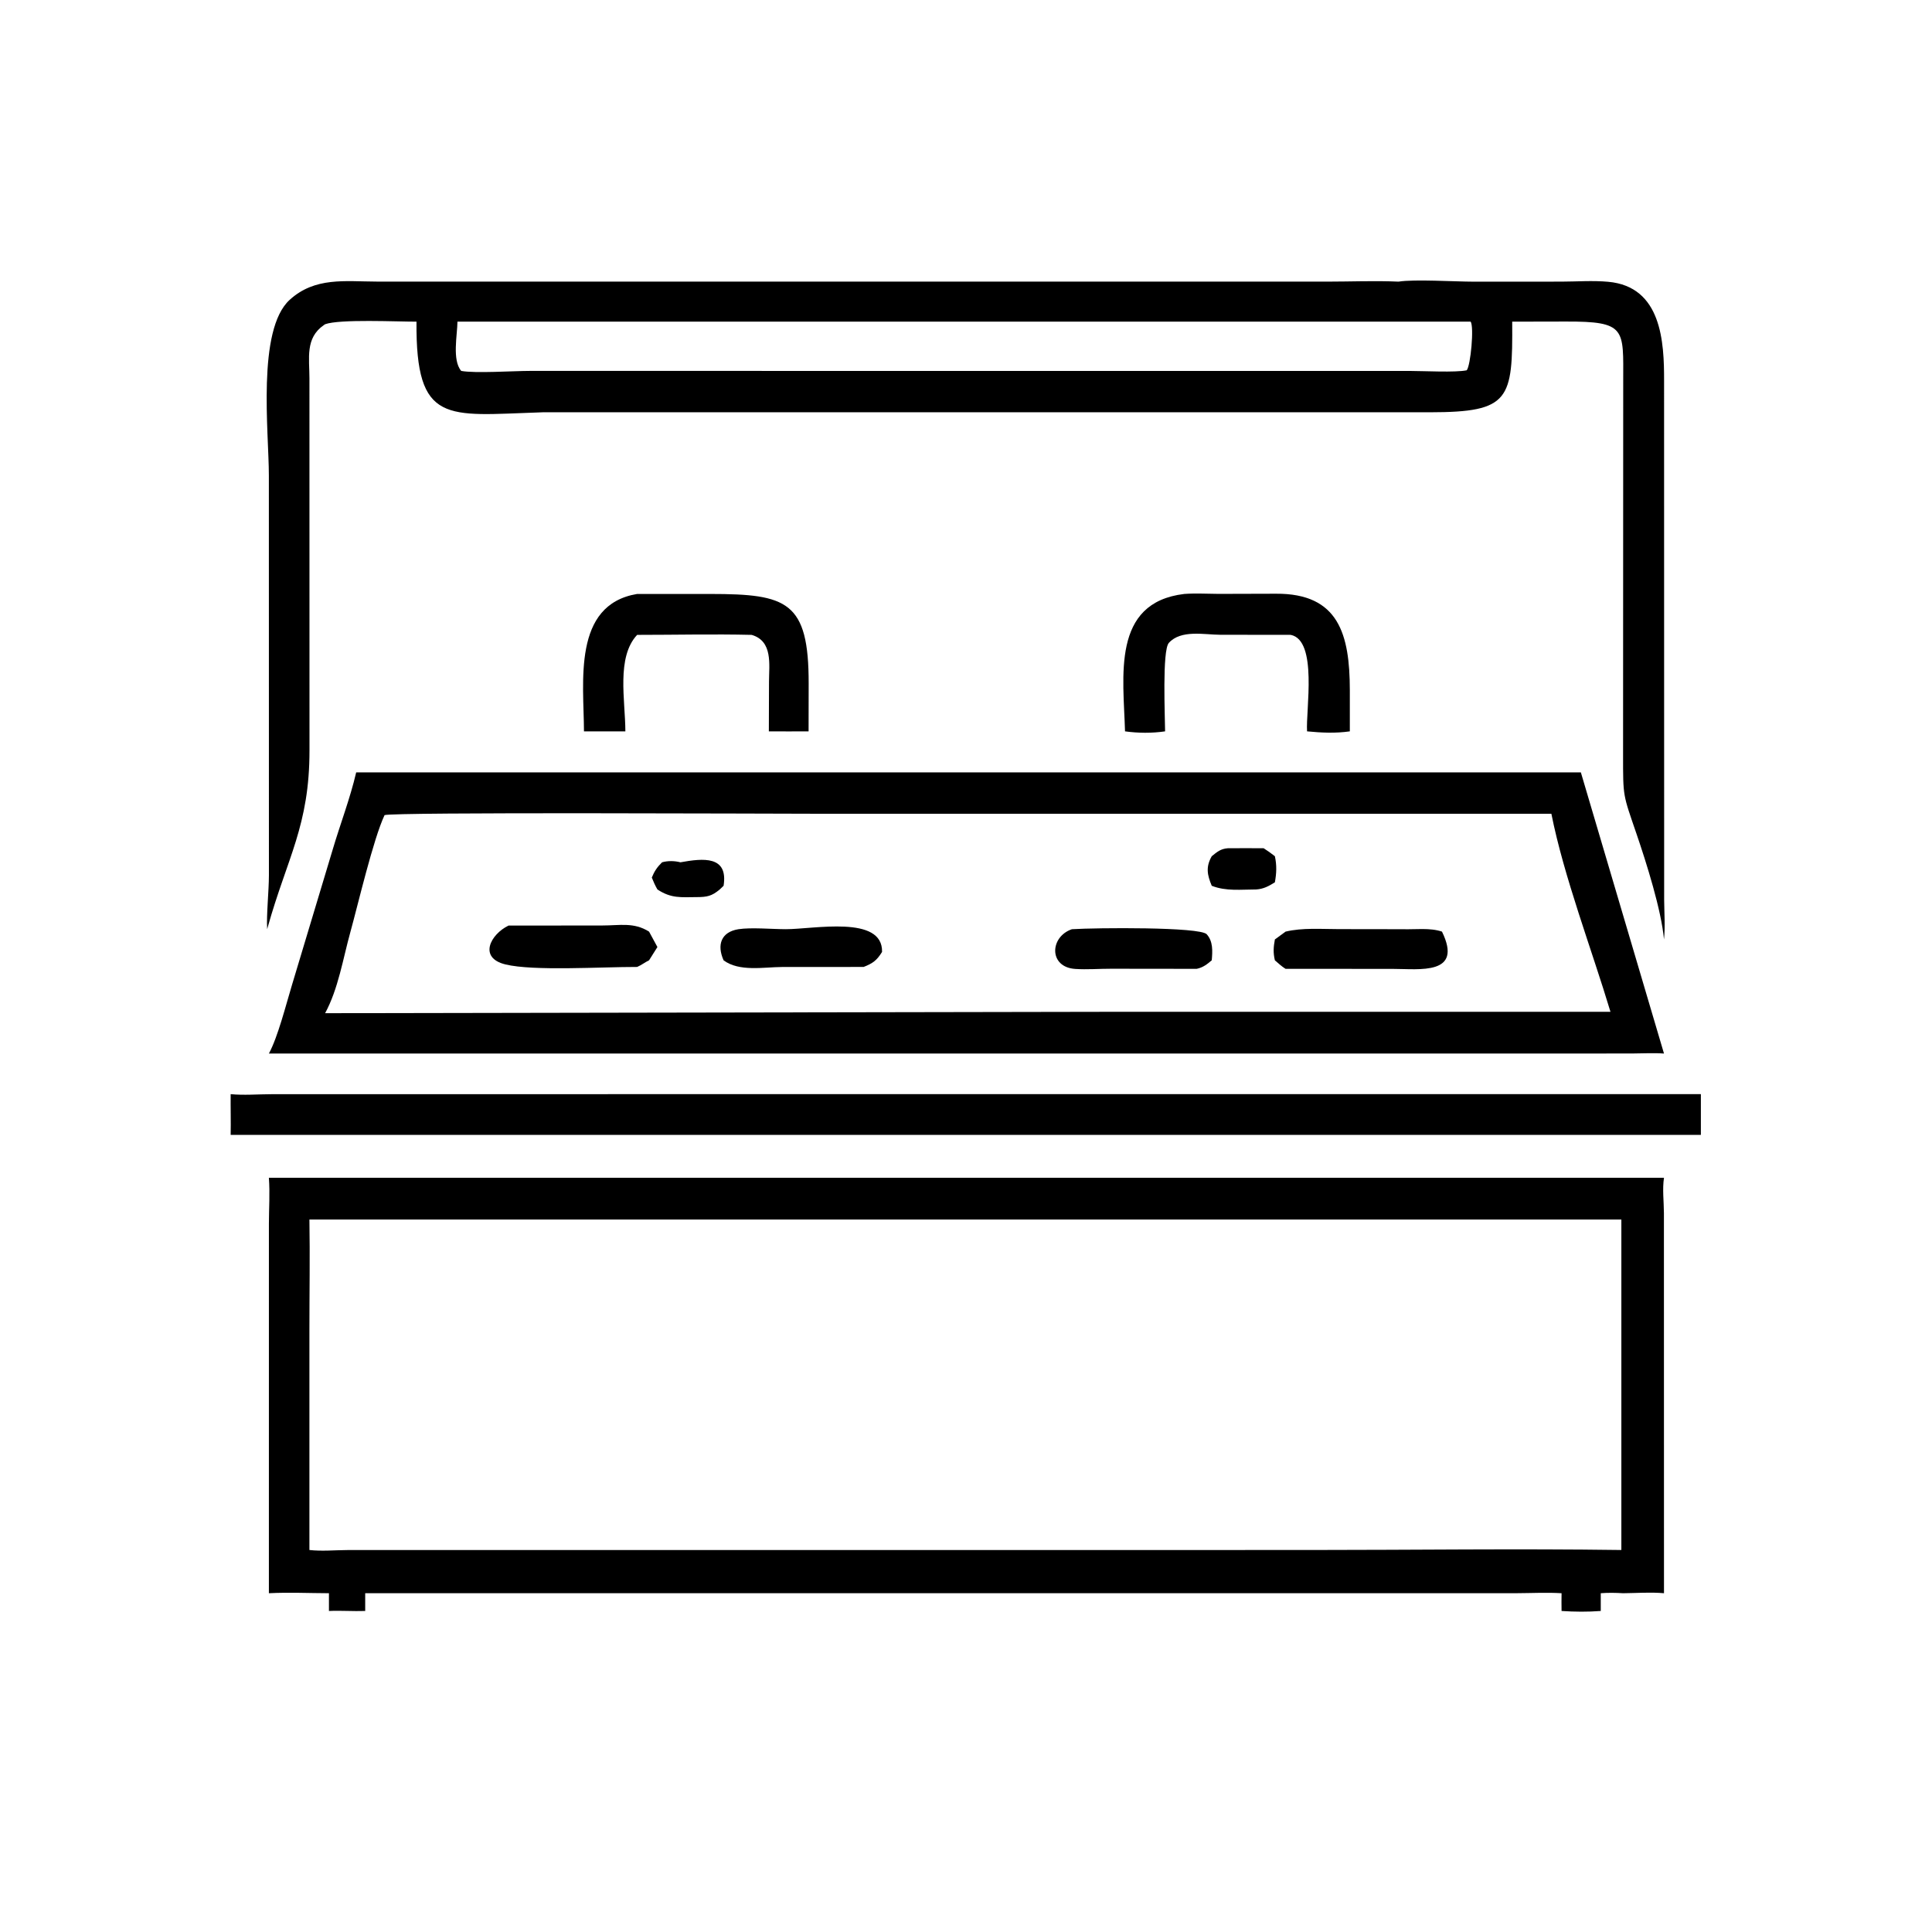
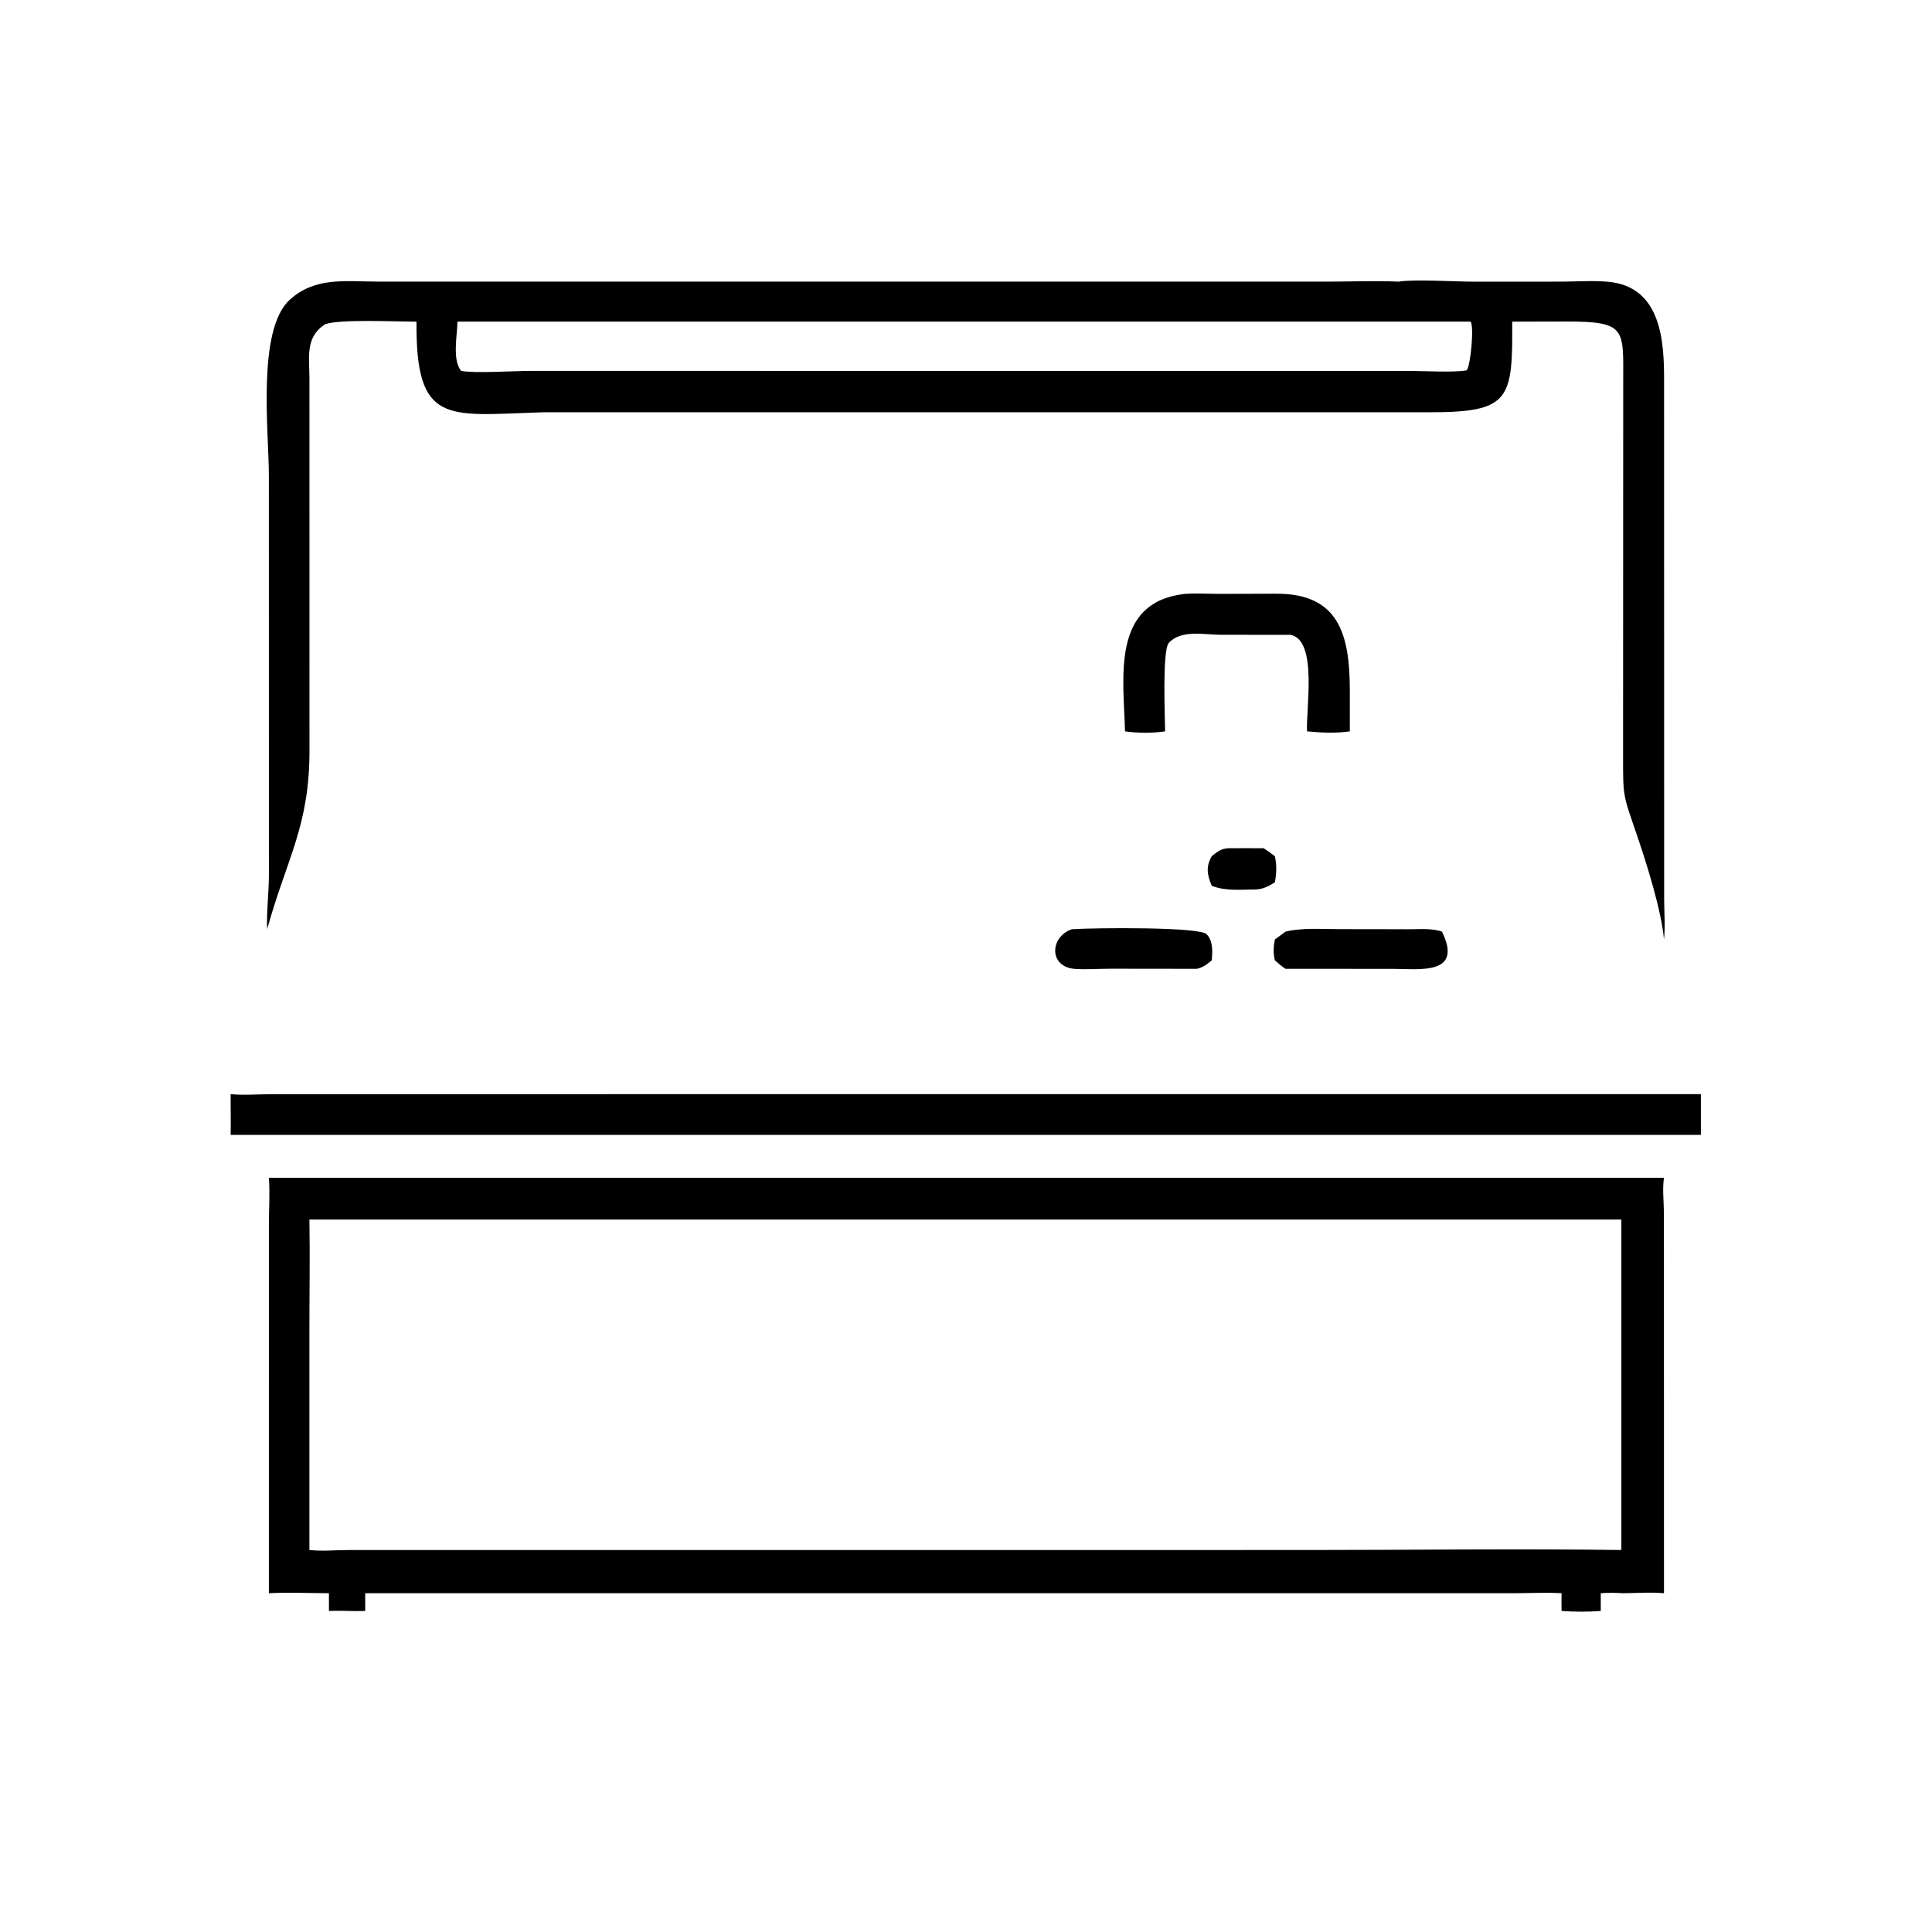
<svg xmlns="http://www.w3.org/2000/svg" width="450" height="450">
  <path d="M62.629 274.332L387.575 274.332C387.17 276.937 387.548 279.887 387.559 282.539L387.575 371.091C384.485 370.81 381.158 371.066 378.049 371.091C376.292 370.989 374.604 370.955 372.848 371.091L372.848 375.227C369.766 375.457 366.796 375.43 363.719 375.227C363.677 373.851 363.713 372.467 363.719 371.091C360.254 370.883 356.775 371.072 353.306 371.085L85.063 371.091L85.063 375.227C82.249 375.324 79.435 375.101 76.618 375.227L76.618 371.091C71.968 371.077 67.271 370.855 62.629 371.091L62.634 284.985C62.643 281.435 62.89 277.875 62.629 274.332ZM72.069 361.026C74.94 361.35 77.984 361.052 80.881 361.038L304.958 361.025C329.175 361.025 353.436 360.69 377.646 361.026L377.646 284.051L72.069 284.051C72.213 292.561 72.069 301.094 72.068 309.607L72.069 361.026Z" />
-   <path d="M82.963 179.904L368.214 179.904L387.575 245.392C385.241 245.214 382.819 245.368 380.475 245.373L367.05 245.392L62.629 245.392C64.738 241.516 66.639 233.911 67.987 229.482L77.446 198.034C79.221 191.999 81.539 186.031 82.963 179.904ZM75.726 235.993L261.145 235.665L375.109 235.665C370.771 221.224 364.242 204.158 361.345 189.538L190.085 189.538C180.014 189.538 91.231 189.116 89.568 189.861C86.949 195.42 83.351 210.812 81.599 217.131C79.884 223.315 78.798 230.322 75.726 235.993Z" />
  <path d="M326.712 216.431C329.646 216.528 333.067 216.039 335.865 216.992C340.848 227.212 330.62 225.672 324.456 225.673L306.848 225.66L299.433 225.66C298.527 225.106 297.746 224.368 296.944 223.676C296.519 221.888 296.616 220.588 296.944 218.815L299.433 216.992C303.353 216.052 307.775 216.407 311.799 216.41L326.712 216.431Z" />
-   <path d="M118.443 215.586L140.282 215.565C144.376 215.565 147.618 214.758 151.176 216.992L153.124 220.583L151.176 223.676C150.216 224.135 149.415 224.792 148.402 225.22C139.964 225.204 124.265 226.219 117.735 224.636C111.346 223.088 114.258 217.603 118.443 215.586Z" />
-   <path d="M171.993 216.431C174.926 215.976 179.891 216.423 183.011 216.427C189.544 216.436 205.649 213.082 205.448 221.72C204.241 223.694 203.26 224.403 201.149 225.22L182.153 225.232C177.878 225.251 172.205 226.393 168.538 223.676C166.924 220.062 167.97 217.072 171.993 216.431Z" />
  <path d="M249.666 216.431C255.377 216.075 279.498 215.871 281.069 217.607C282.578 219.273 282.419 221.597 282.241 223.676C281.133 224.617 280.18 225.36 278.733 225.66L258.807 225.637C256.042 225.631 253.185 225.867 250.434 225.683C244.23 225.268 244.48 218.208 249.666 216.431Z" />
  <path d="M285.97 197.573C288.755 197.533 291.545 197.57 294.33 197.573C295.241 198.157 296.094 198.756 296.944 199.429C297.41 201.541 297.327 203.408 296.944 205.509C295.499 206.403 294.352 207.046 292.61 207.173C289.103 207.172 285.566 207.633 282.241 206.317C281.202 203.82 280.797 201.957 282.241 199.429C283.493 198.415 284.297 197.712 285.97 197.573Z" />
-   <path d="M158.487 200.846C163.753 199.898 169.66 199.245 168.538 206.317L167.641 207.173C165.783 208.729 164.68 208.944 162.302 208.953C158.624 208.971 156.352 209.305 153.124 207.173C152.601 206.263 152.201 205.374 151.819 204.401C152.411 202.942 153.078 201.942 154.211 200.846C155.561 200.463 157.136 200.496 158.487 200.846Z" />
  <path d="M325.746 65.599C329.413 65.006 338.974 65.603 343.13 65.605L363.66 65.597C367.293 65.588 370.953 65.306 374.577 65.633C387.036 66.757 387.626 79.643 387.596 88.793L387.614 209.642C387.643 212.7 387.877 215.766 387.575 218.815C386.959 211.97 383.496 201.019 381.2 194.296C378.005 184.942 378.04 185.772 378.045 175.763L378.077 88.826C378.094 76.594 378.819 74.842 364.67 74.895L352.222 74.92C352.34 93.058 351.751 96.01 333.103 96.027L126.453 96.026L125.587 96.06C104.094 96.752 96.822 99.003 97.007 74.92C92.521 74.934 79.141 74.281 75.726 75.52L75.441 75.714C71.049 78.732 72.079 83.418 72.074 88.112L72.086 174.74C72.101 192.33 66.87 199.821 62.336 216.036L62.228 216.431C62.032 213.063 62.629 207.605 62.636 203.853L62.624 110.737C62.624 100.672 59.786 76.826 67.48 69.83C73.383 64.463 80.376 65.572 87.72 65.587L309.154 65.596C314.681 65.594 320.225 65.355 325.746 65.599ZM106.55 74.92C106.519 78.036 105.275 83.886 107.426 86.393C110.632 86.996 119.634 86.391 123.52 86.391L328.62 86.403C331.625 86.404 339.041 86.801 341.625 86.247C342.532 85.192 343.386 76.066 342.534 74.92L106.55 74.92Z" />
  <path d="M147.882 254.849L396.166 254.849L396.166 264.331L302.234 264.331L53.725 264.331C53.794 261.175 53.691 258.008 53.725 254.849C56.779 255.146 60.066 254.868 63.148 254.862L147.882 254.849Z" />
  <path d="M275.836 138.343C278.46 138.149 281.193 138.314 283.828 138.327L297.191 138.29C311.875 138.195 314.37 147.839 314.401 160.694L314.401 170.346C310.996 170.829 307.844 170.672 304.44 170.346C304.119 165.431 306.976 149.135 300.641 147.874C300.586 147.873 300.531 147.87 300.476 147.87L284.223 147.85C280.504 147.836 275.079 146.609 272.248 149.742C270.664 151.496 271.362 167.046 271.371 170.346C268.267 170.796 265.145 170.77 262.04 170.346C261.69 157.623 258.81 140.366 275.836 138.343Z" />
-   <path d="M148.402 138.343L165.544 138.346C183.332 138.362 188.384 140.059 188.354 159.249L188.335 170.346C185.251 170.379 182.164 170.353 179.08 170.346L179.116 158.739C179.132 154.755 180.041 149.32 175.071 147.874C166.203 147.662 157.275 147.874 148.402 147.874C143.519 153.08 145.642 163.132 145.66 170.346L136.018 170.346C135.989 158.932 133.257 140.869 148.402 138.343Z" />
</svg>